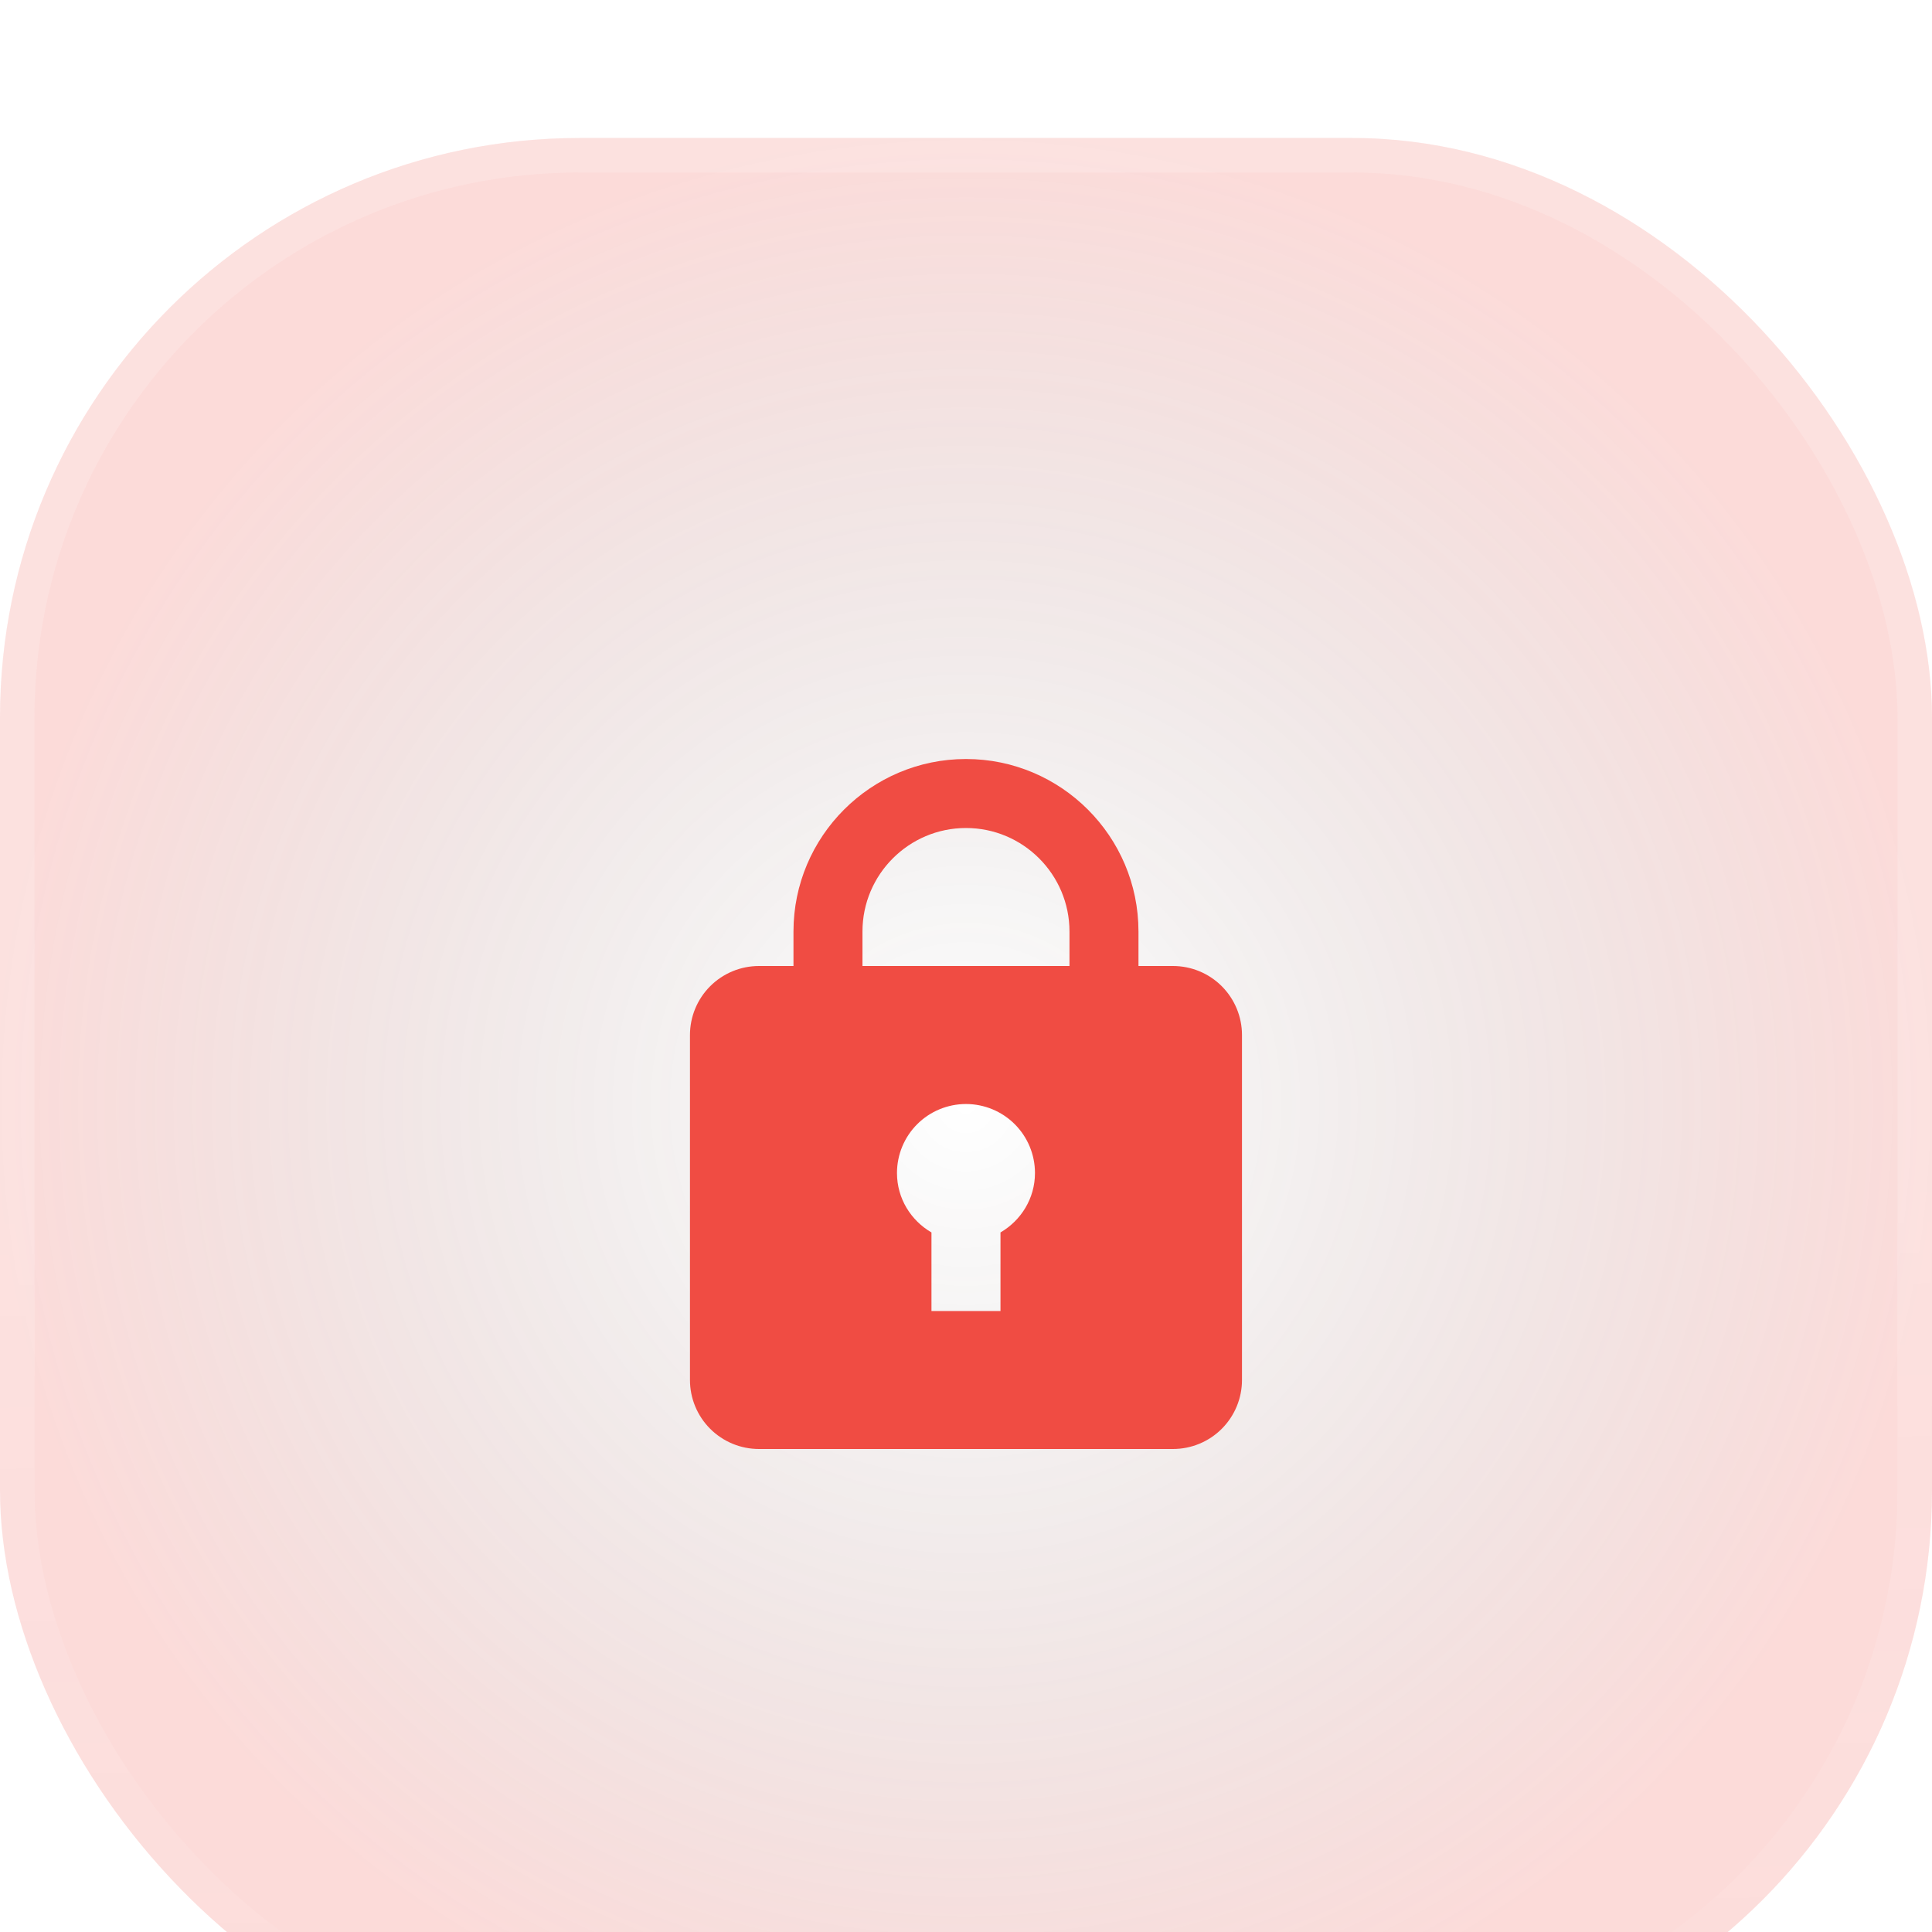
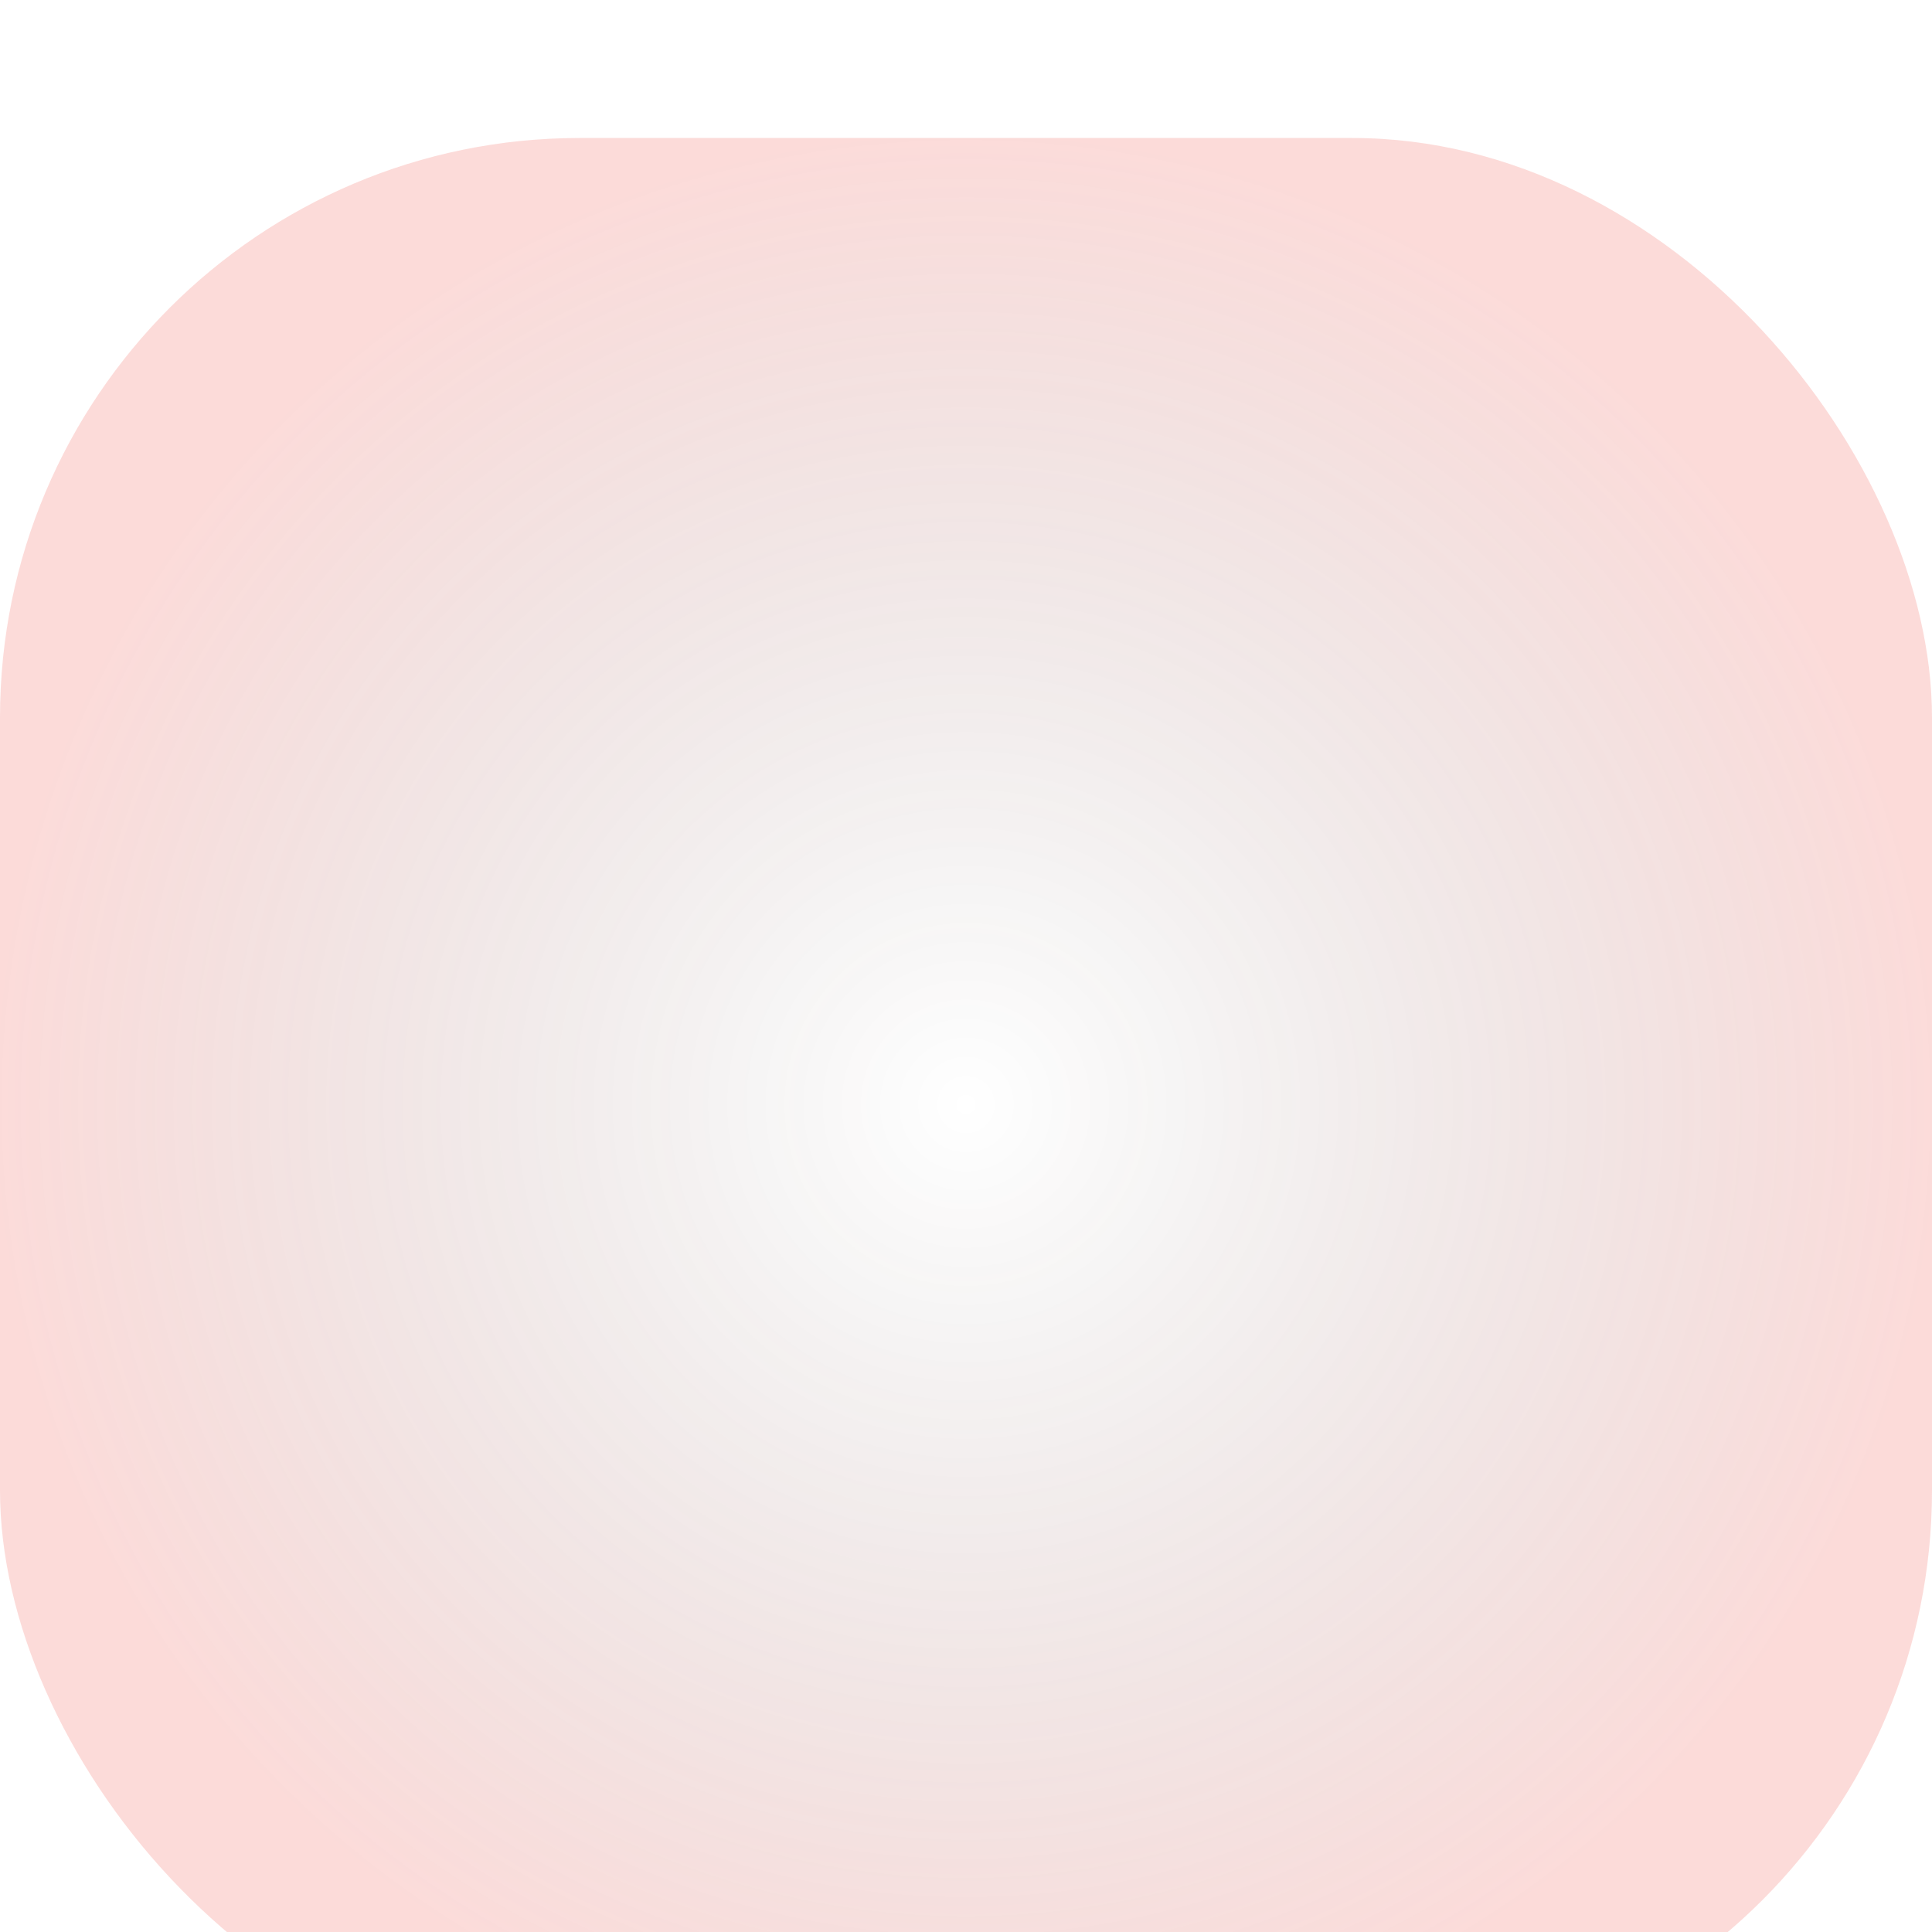
<svg xmlns="http://www.w3.org/2000/svg" width="80" height="80" viewBox="0 0 80 80" fill="none">
  <g filter="url(#filter0_i_8593_60310)">
    <rect width="80" height="80" rx="24" fill="url(#paint0_radial_8593_60310)" fill-opacity="0.2" />
-     <rect x="0.714" y="0.714" width="78.571" height="78.571" rx="23.286" stroke="url(#paint1_linear_8593_60310)" stroke-opacity="0.16" stroke-width="1.429" />
-     <path d="M48.57 34.286H47.142V32.858C47.142 28.919 43.938 25.715 39.999 25.715C36.06 25.715 32.856 28.919 32.856 32.858V34.286H31.427C30.67 34.286 29.943 34.587 29.407 35.123C28.871 35.659 28.57 36.386 28.57 37.143V51.429C28.57 52.187 28.871 52.914 29.407 53.449C29.943 53.985 30.67 54.286 31.427 54.286H48.57C49.328 54.286 50.055 53.985 50.591 53.449C51.126 52.914 51.428 52.187 51.428 51.429V37.143C51.428 36.386 51.126 35.659 50.591 35.123C50.055 34.587 49.328 34.286 48.57 34.286ZM35.713 32.858C35.713 30.495 37.636 28.572 39.999 28.572C42.362 28.572 44.285 30.495 44.285 32.858V34.286H35.713V32.858ZM41.428 45.319V48.572H38.57V45.319C37.72 44.825 37.142 43.913 37.142 42.858C37.142 42.1 37.443 41.373 37.979 40.837C38.514 40.302 39.241 40.001 39.999 40.001C40.757 40.001 41.483 40.302 42.019 40.837C42.555 41.373 42.856 42.1 42.856 42.858C42.856 43.912 42.278 44.823 41.428 45.319Z" fill="#F04C43" />
  </g>
  <defs>
    <filter id="filter0_i_8593_60310" x="0" y="0" width="80" height="85.714" filterUnits="userSpaceOnUse" color-interpolation-filters="sRGB">
      <feFlood flood-opacity="0" result="BackgroundImageFix" />
      <feBlend mode="normal" in="SourceGraphic" in2="BackgroundImageFix" result="shape" />
      <feColorMatrix in="SourceAlpha" type="matrix" values="0 0 0 0 0 0 0 0 0 0 0 0 0 0 0 0 0 0 127 0" result="hardAlpha" />
      <feOffset dy="5.714" />
      <feGaussianBlur stdDeviation="10" />
      <feComposite in2="hardAlpha" operator="arithmetic" k2="-1" k3="1" />
      <feColorMatrix type="matrix" values="0 0 0 0 1 0 0 0 0 1 0 0 0 0 1 0 0 0 0.32 0" />
      <feBlend mode="normal" in2="shape" result="effect1_innerShadow_8593_60310" />
    </filter>
    <radialGradient id="paint0_radial_8593_60310" cx="0" cy="0" r="1" gradientUnits="userSpaceOnUse" gradientTransform="translate(40 40) rotate(90) scale(40)">
      <stop stop-opacity="0" />
      <stop offset="1" stop-color="#F04C43" />
    </radialGradient>
    <linearGradient id="paint1_linear_8593_60310" x1="8.844" y1="44.452" x2="9.551" y2="85.758" gradientUnits="userSpaceOnUse">
      <stop stop-color="white" />
      <stop offset="1" stop-color="white" stop-opacity="0.2" />
    </linearGradient>
  </defs>
</svg>